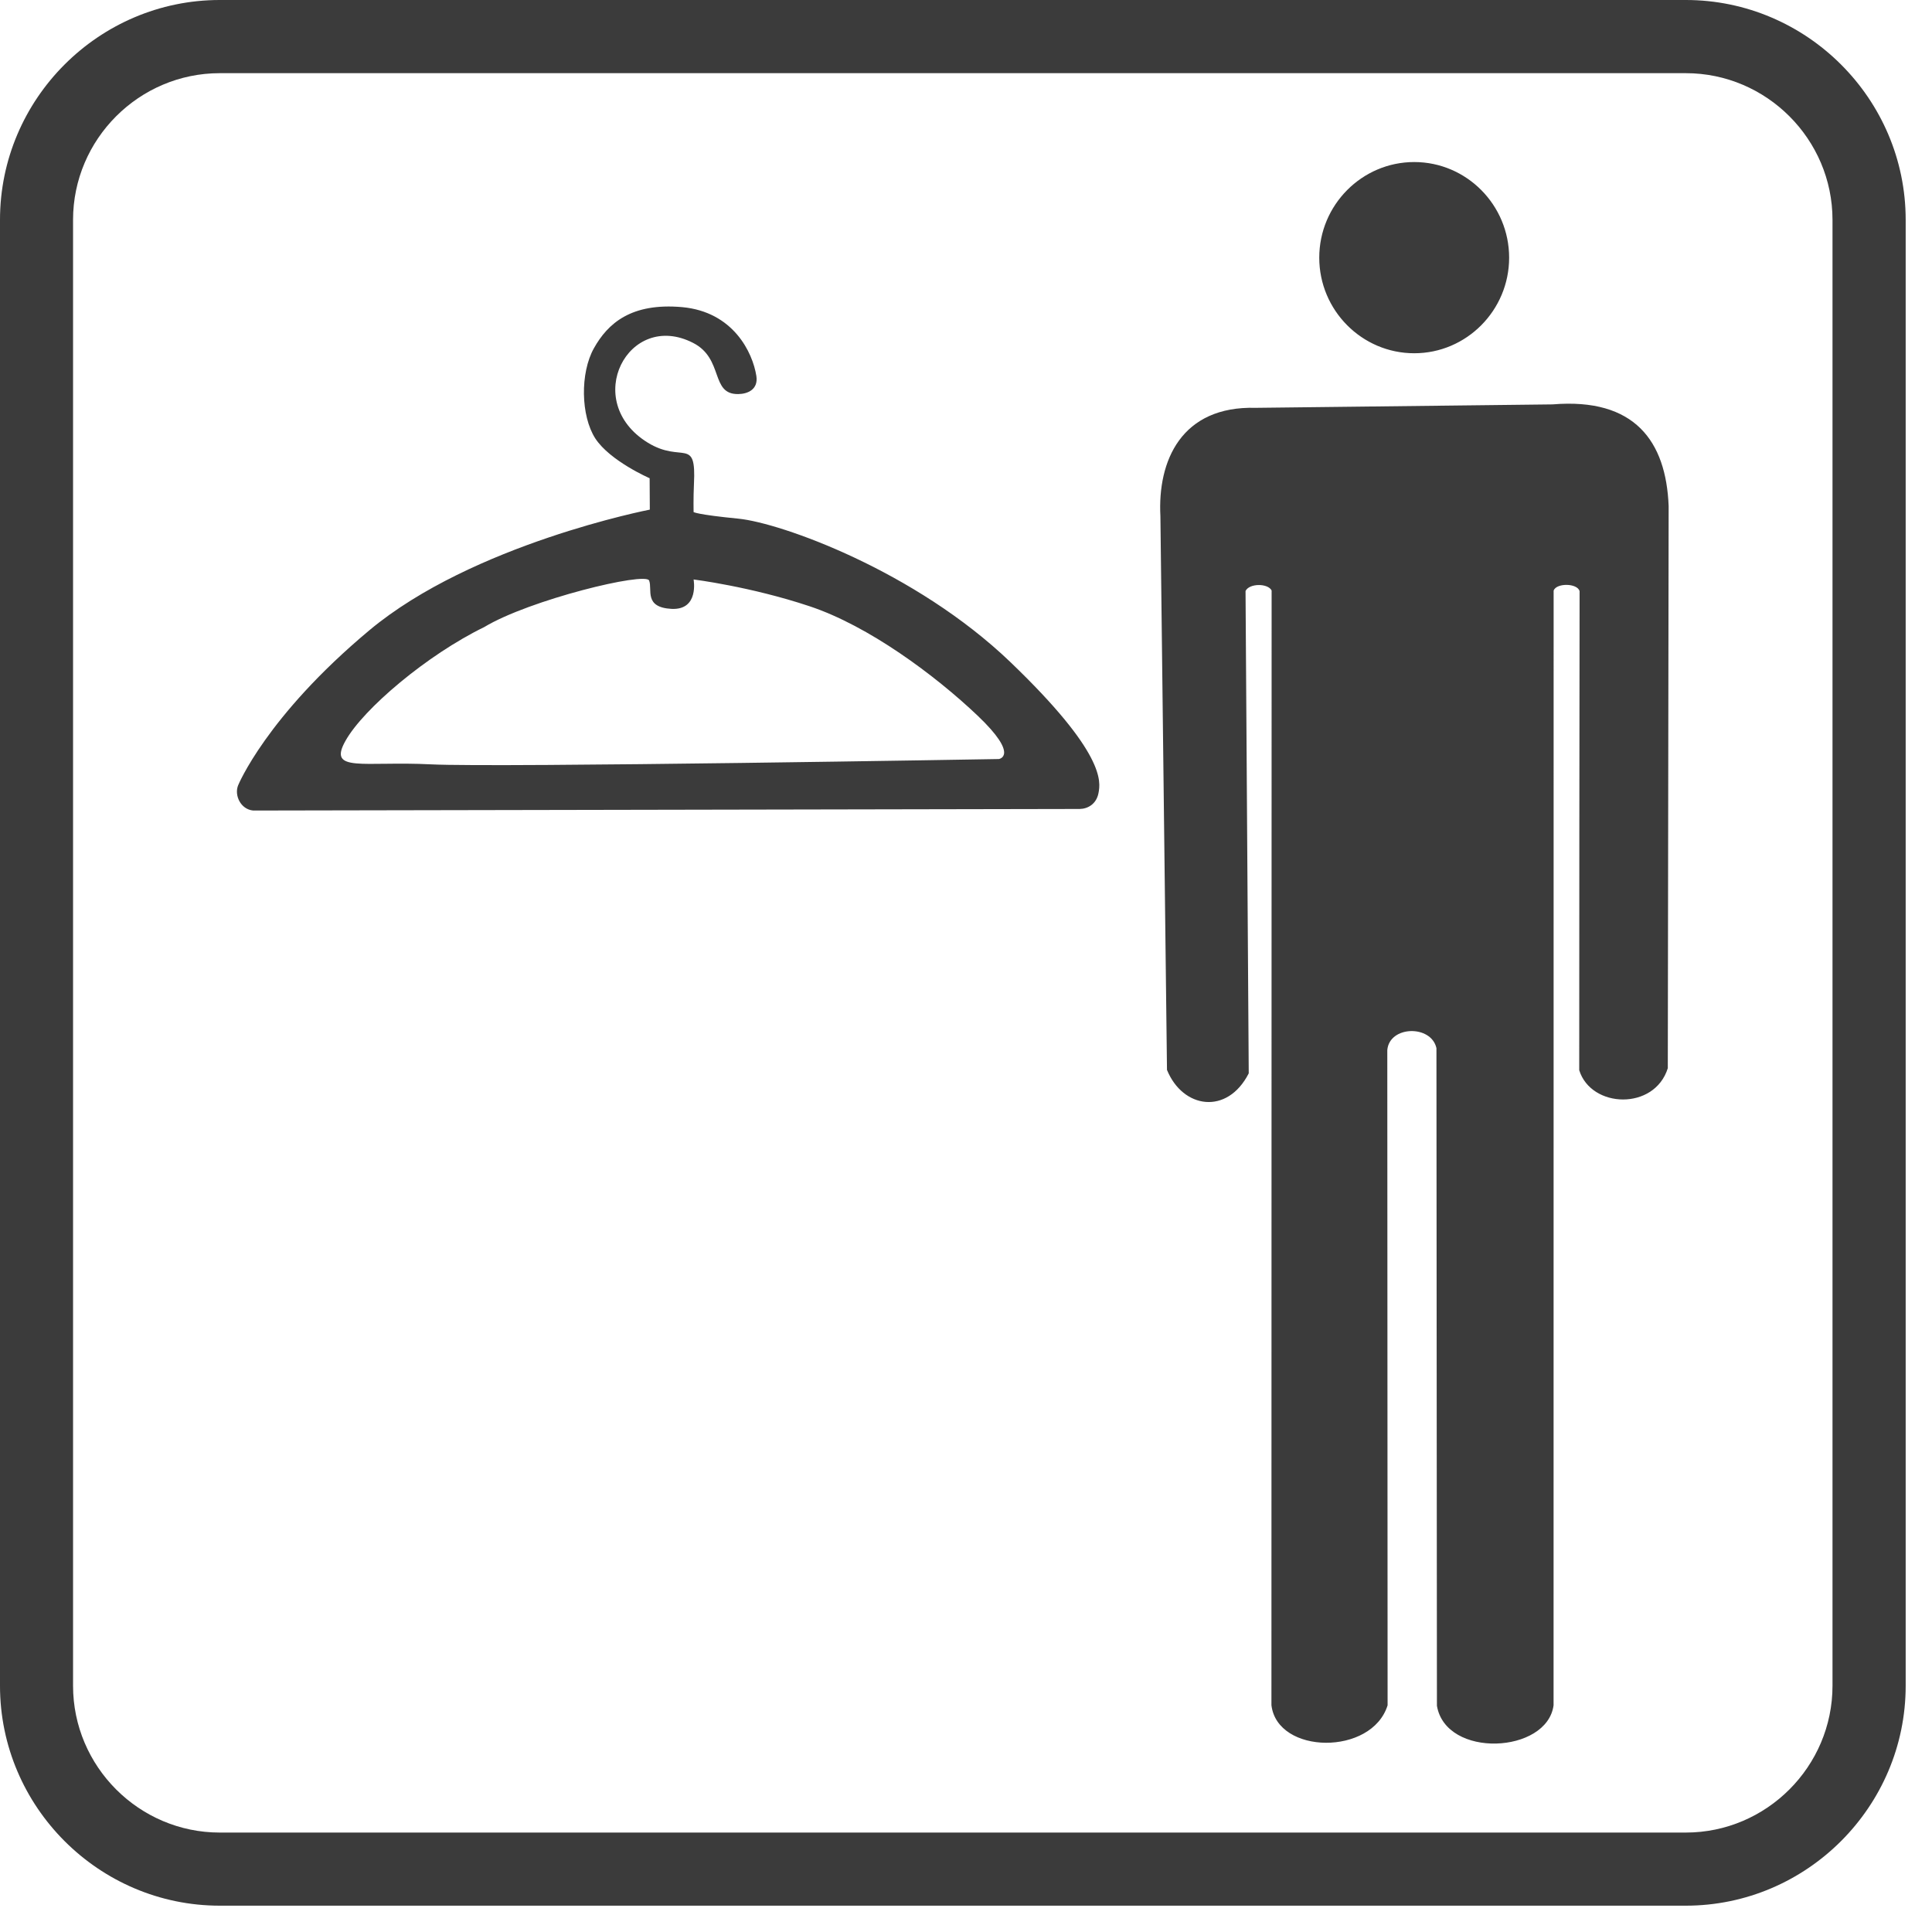
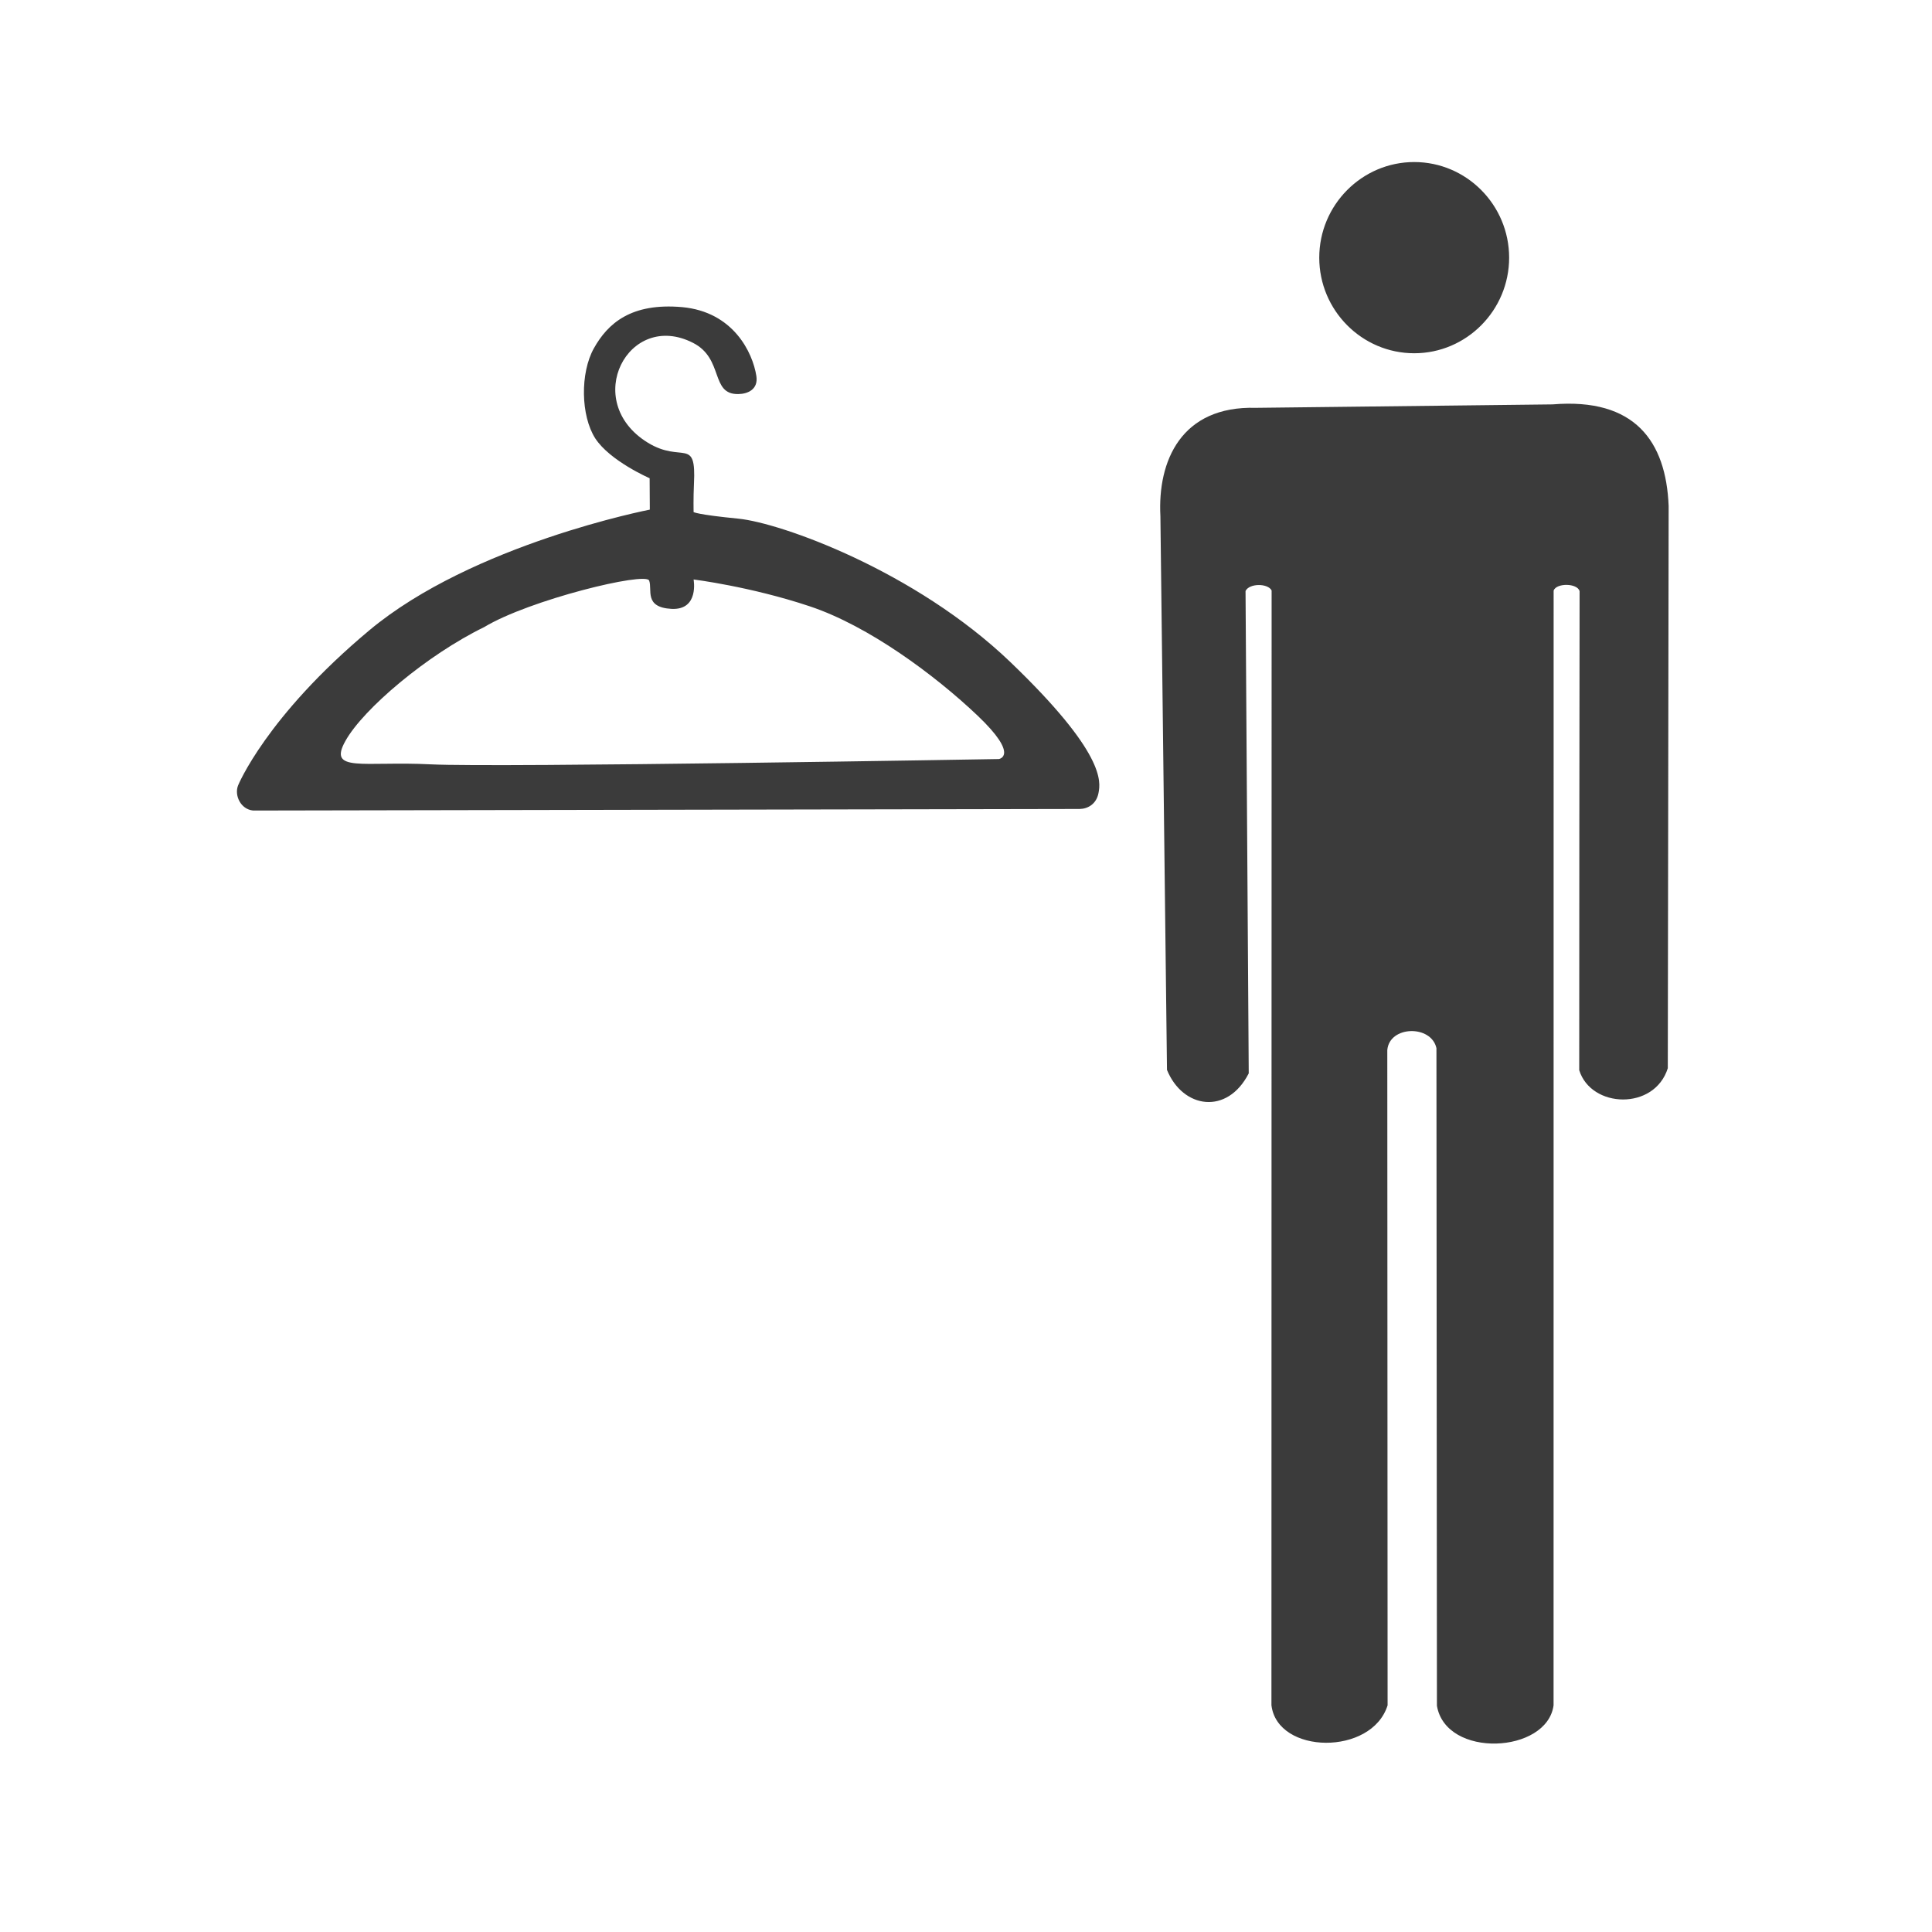
<svg xmlns="http://www.w3.org/2000/svg" version="1.1" x="0px" y="0px" width="32px" height="32px" viewBox="0 0 32 32" overflow="visible" enable-background="new 0 0 32 32" xml:space="preserve">
  <defs>
</defs>
  <path fill-rule="evenodd" clip-rule="evenodd" fill="#3B3B3B" d="M23.424,2.684c0.867,0,1.572,0.712,1.572,1.584  c0,0.871-0.705,1.583-1.572,1.583s-1.573-0.712-1.573-1.583C21.851,3.396,22.557,2.684,23.424,2.684L23.424,2.684z M20.801,6.755  l4.914-0.057c1.363-0.113,1.88,0.611,1.923,1.683l-0.014,9.312c-0.221,0.704-1.27,0.666-1.467,0.033  c0.001-2.687,0.002-5.249,0.006-7.936c-0.04-0.133-0.382-0.137-0.43-0.009l-0.001,18.464c-0.107,0.802-1.783,0.885-1.932,0.008  l-0.008-10.892c-0.086-0.391-0.78-0.374-0.814,0.032l0.005,10.852c-0.261,0.838-1.827,0.818-1.924-0.002l0.003-18.463  C21,9.658,20.691,9.659,20.63,9.789l0.053,7.989c-0.355,0.696-1.092,0.585-1.354-0.057l-0.109-9.17  C19.171,7.634,19.565,6.72,20.801,6.755L20.801,6.755z M10.763,8.441c0,0-2.933,0.568-4.646,1.999  c-1.712,1.43-2.174,2.57-2.174,2.57c-0.064,0.163,0.042,0.395,0.25,0.415l13.69-0.026c0.135-0.002,0.278-0.082,0.312-0.266  c0.034-0.184,0.117-0.654-1.461-2.168c-1.579-1.513-3.802-2.304-4.501-2.374c-0.701-0.069-0.745-0.11-0.745-0.11  s-0.005-0.231,0.006-0.465c0.04-0.794-0.194-0.333-0.766-0.685c-1.111-0.686-0.319-2.2,0.751-1.652  c0.515,0.262,0.282,0.856,0.749,0.848c0.159-0.002,0.333-0.078,0.3-0.298c-0.061-0.392-0.383-1.064-1.229-1.142  c-0.846-0.075-1.232,0.27-1.462,0.681S9.619,6.887,9.86,7.262c0.244,0.374,0.9,0.659,0.9,0.659L10.763,8.441L10.763,8.441z   M5.722,12.271c0.296-0.531,1.354-1.425,2.297-1.884c0.752-0.454,2.676-0.92,2.733-0.771c0.057,0.15-0.092,0.443,0.37,0.469  c0.462,0.023,0.366-0.487,0.366-0.487s0.939,0.116,1.92,0.443c0.979,0.325,2.081,1.144,2.784,1.812  c0.703,0.669,0.352,0.719,0.352,0.719s-8.29,0.144-9.407,0.088S5.422,12.803,5.722,12.271z" />
-   <path fill="#3B3B3B" d="M3.64,0h24.282c2.002,0,3.642,1.638,3.642,3.641v24.281c0,2.003-1.64,3.642-3.642,3.642H3.64  c-2.002,0-3.64-1.639-3.64-3.642V3.641C0,1.638,1.638,0,3.64,0L3.64,0z M3.64,1.212c-1.337,0-2.43,1.094-2.43,2.429v24.281  c0,1.337,1.093,2.431,2.43,2.431h24.282c1.337,0,2.43-1.094,2.43-2.431V3.641c0-1.335-1.093-2.429-2.43-2.429H3.64z" />
</svg>